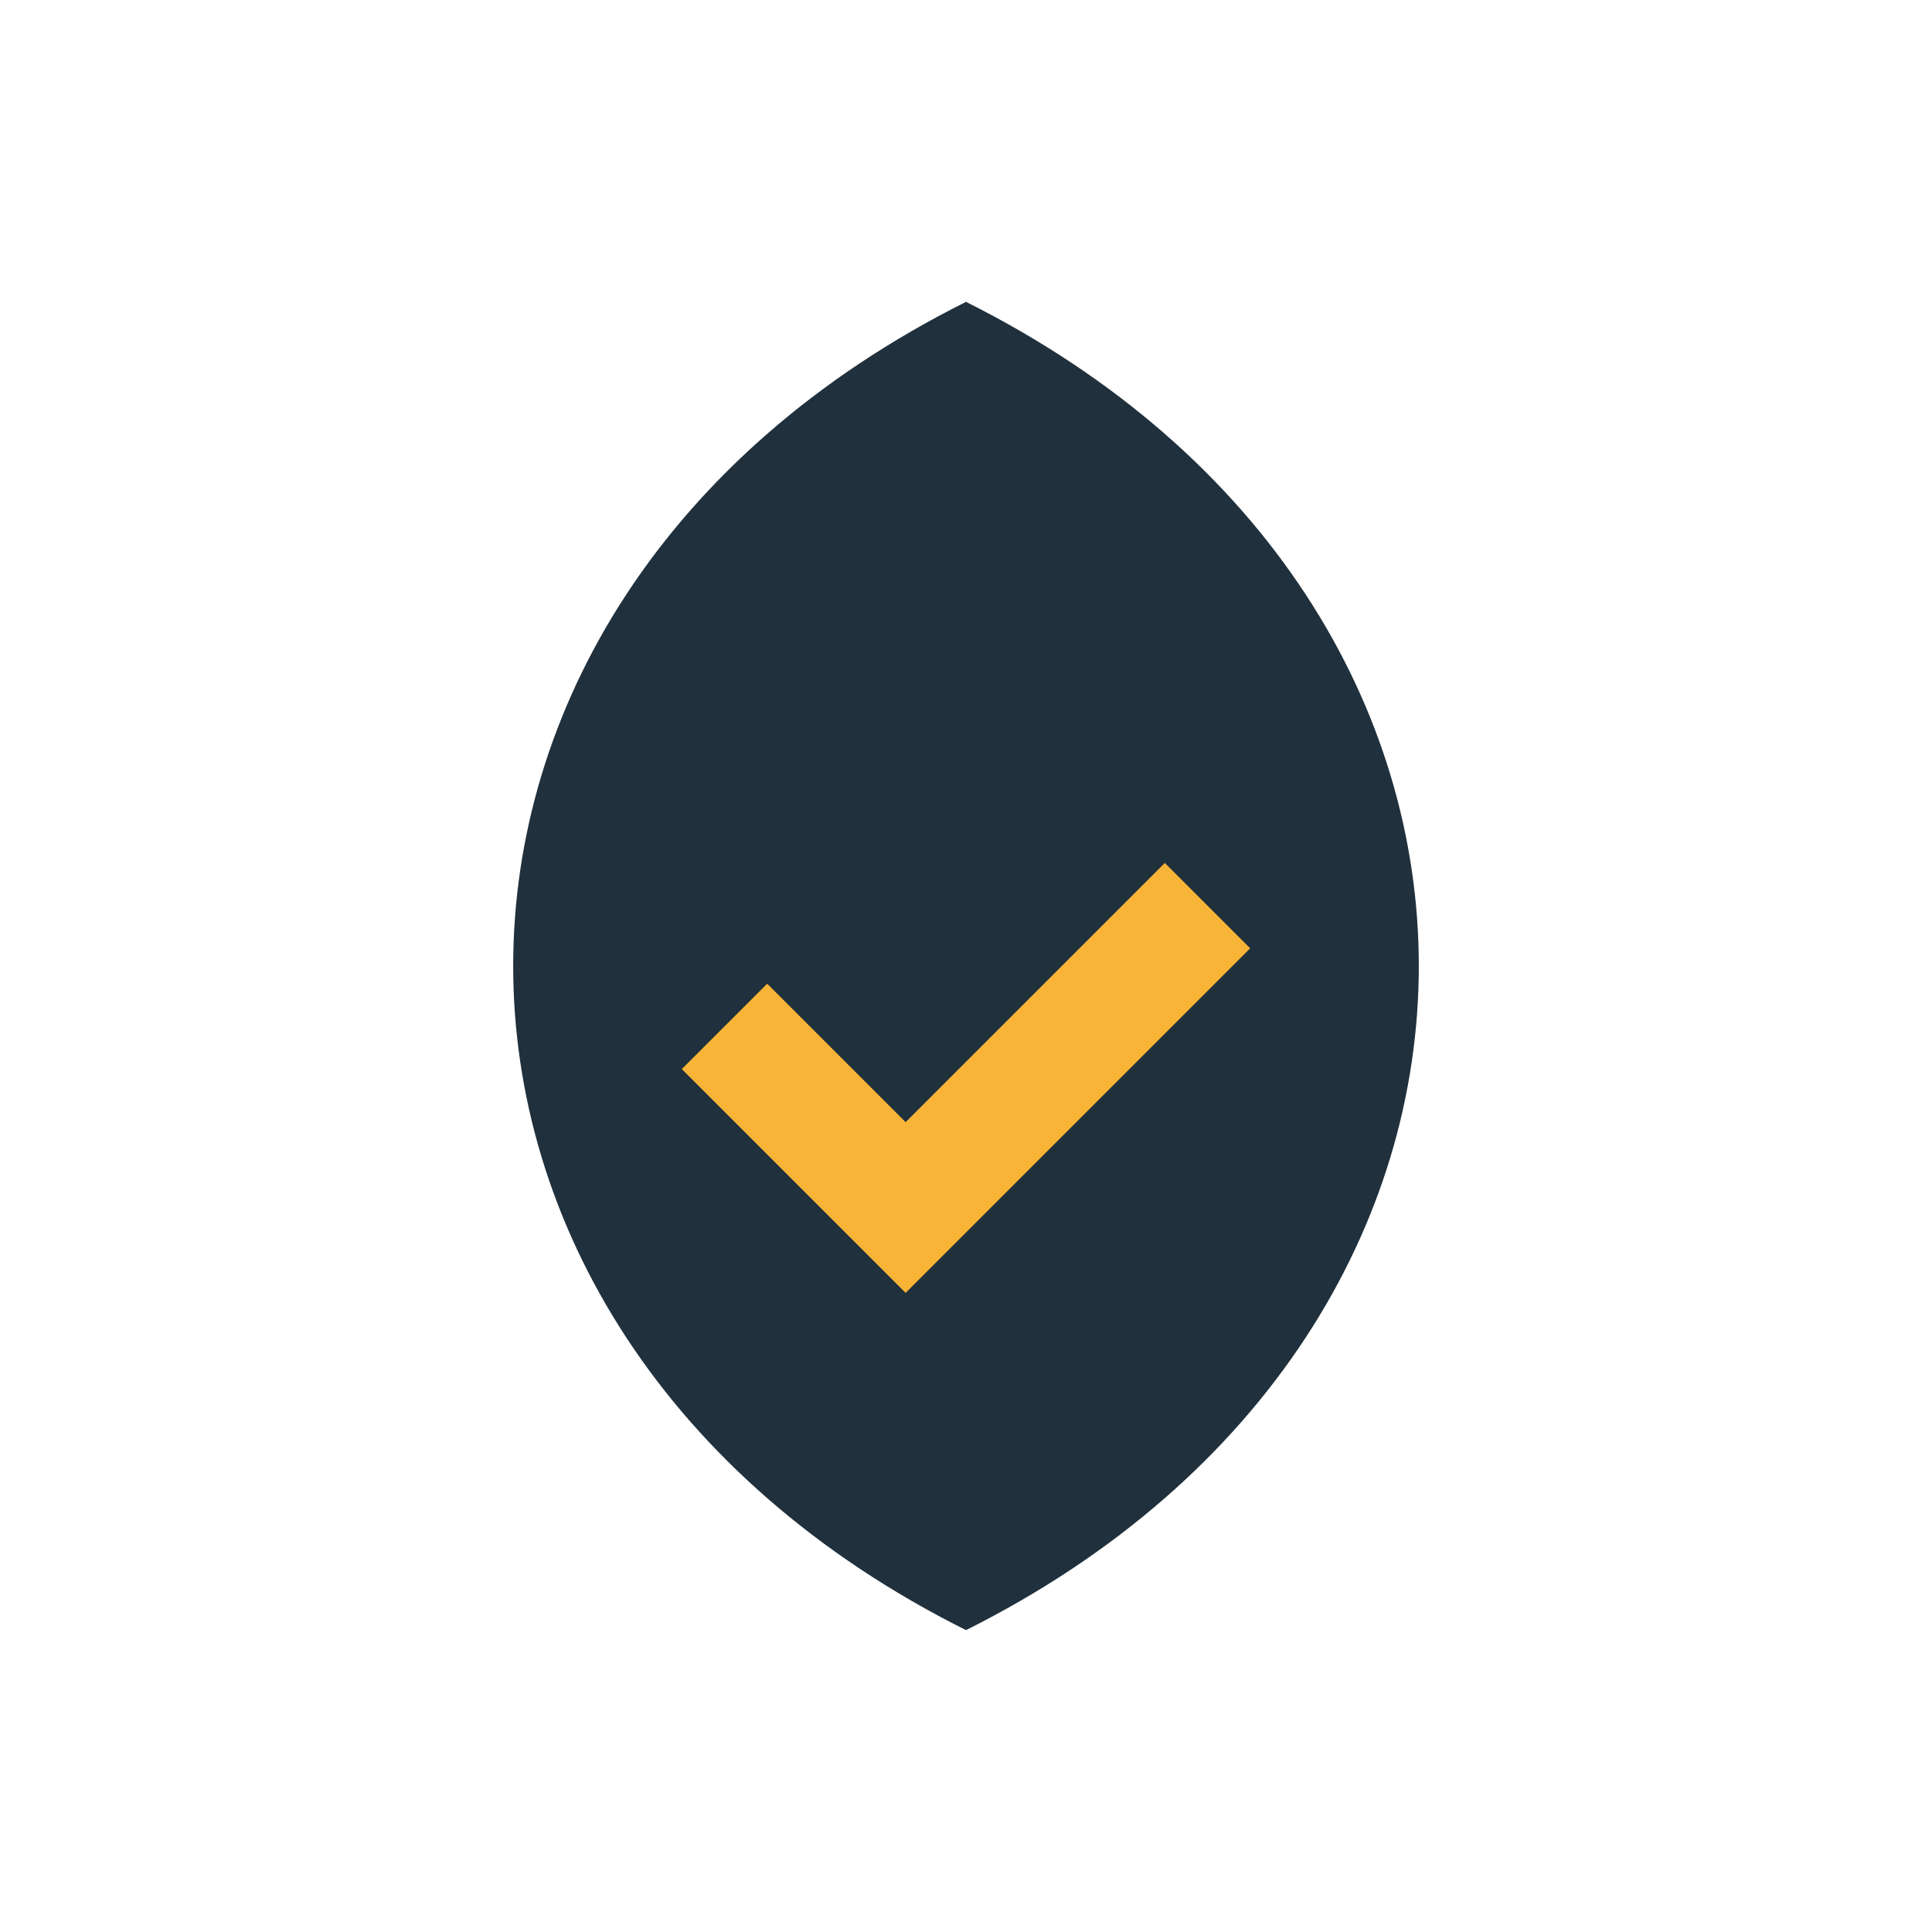
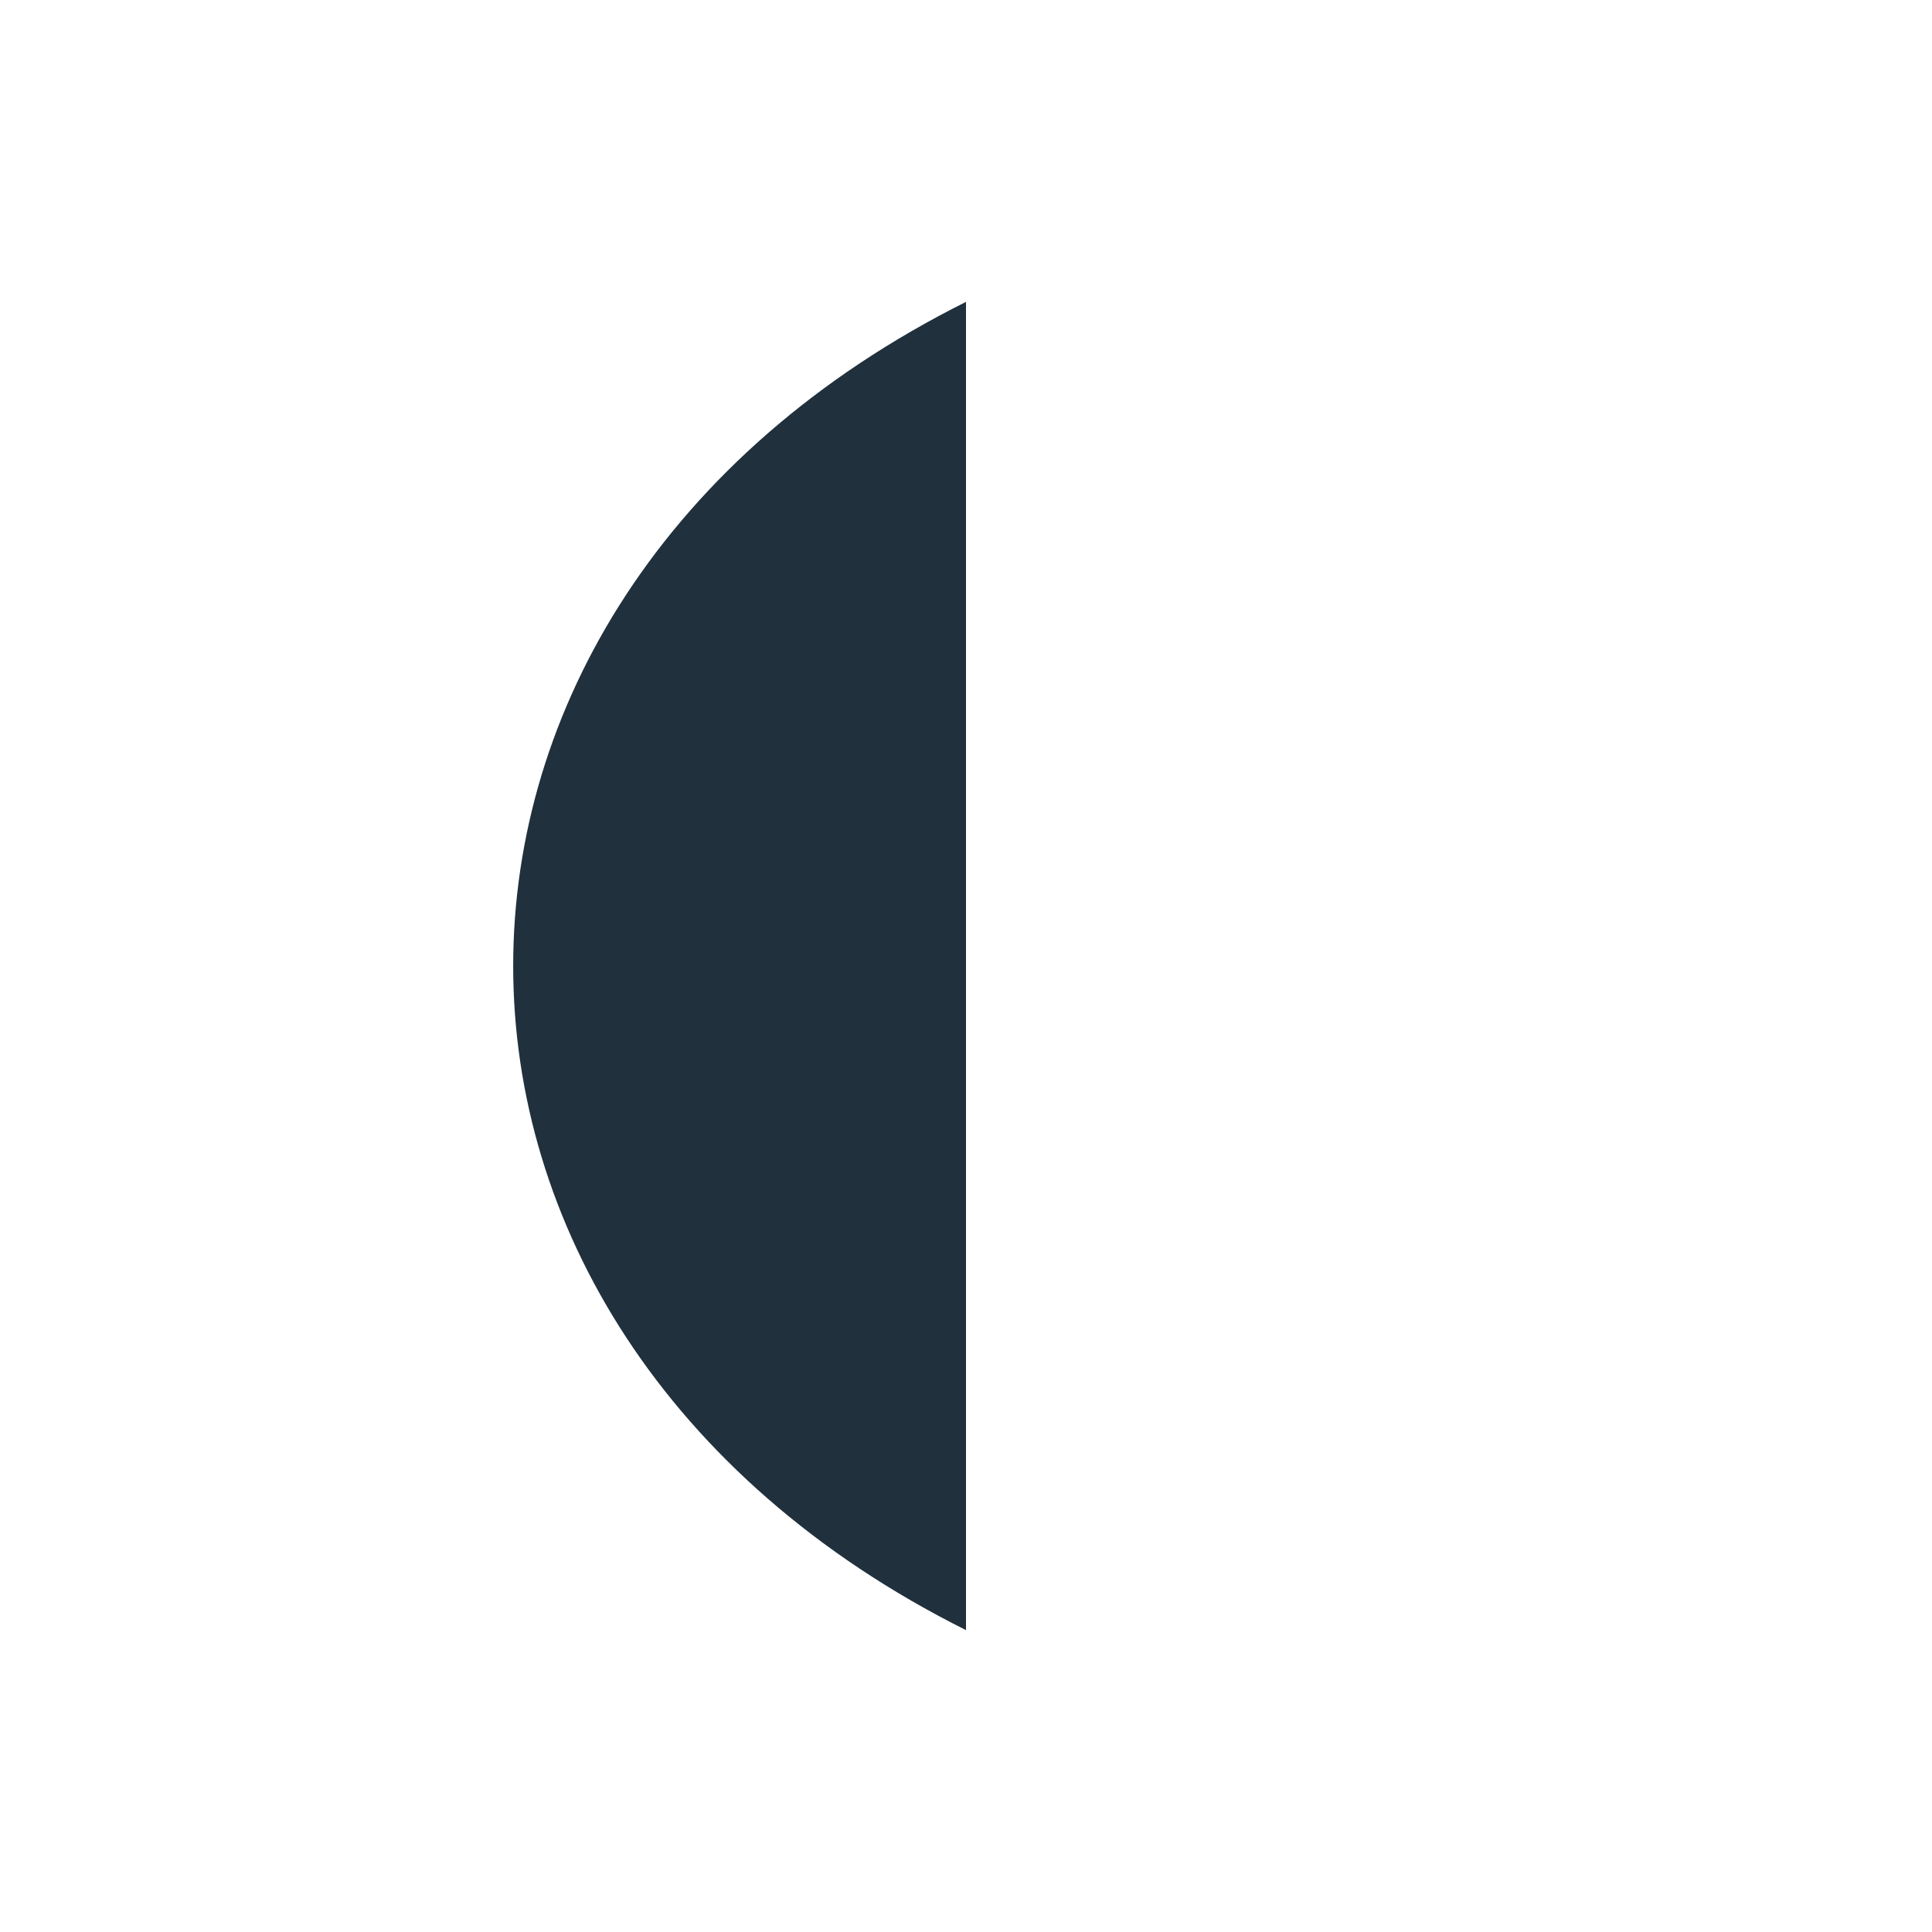
<svg xmlns="http://www.w3.org/2000/svg" width="32" height="32" viewBox="0 0 32 32">
-   <path d="M16 27C6 22 6 10 16 5c10 5 10 17 0 22z" fill="#20303C" />
-   <path d="M12 17l3 3 5-5" stroke="#F8B437" stroke-width="2" fill="none" />
+   <path d="M16 27C6 22 6 10 16 5z" fill="#20303C" />
</svg>